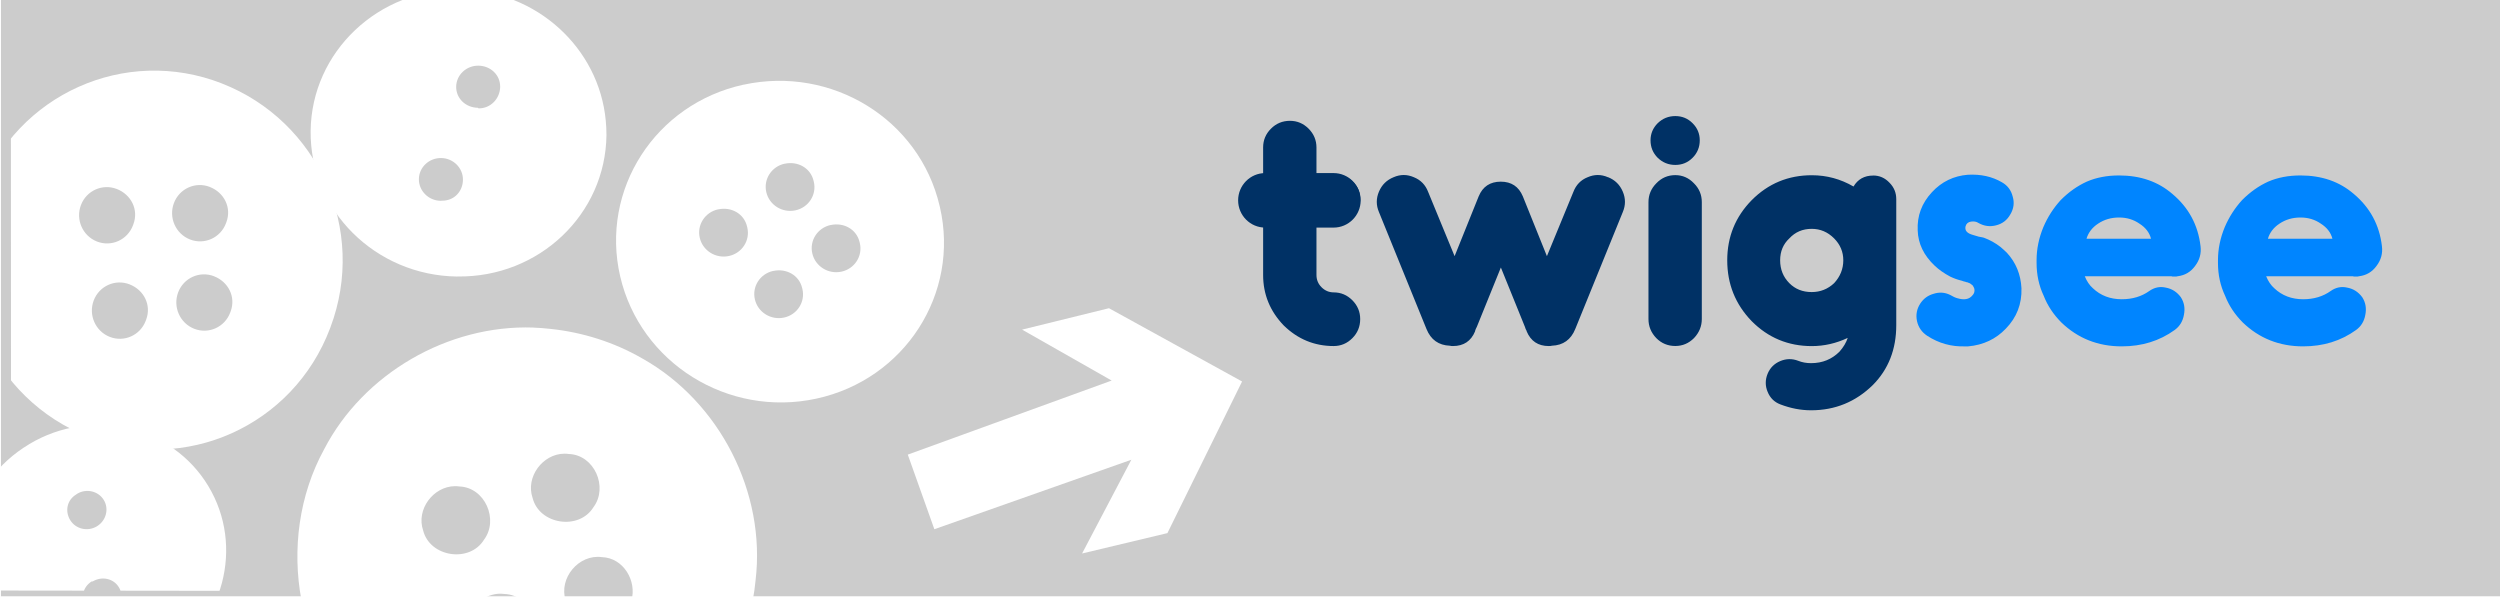
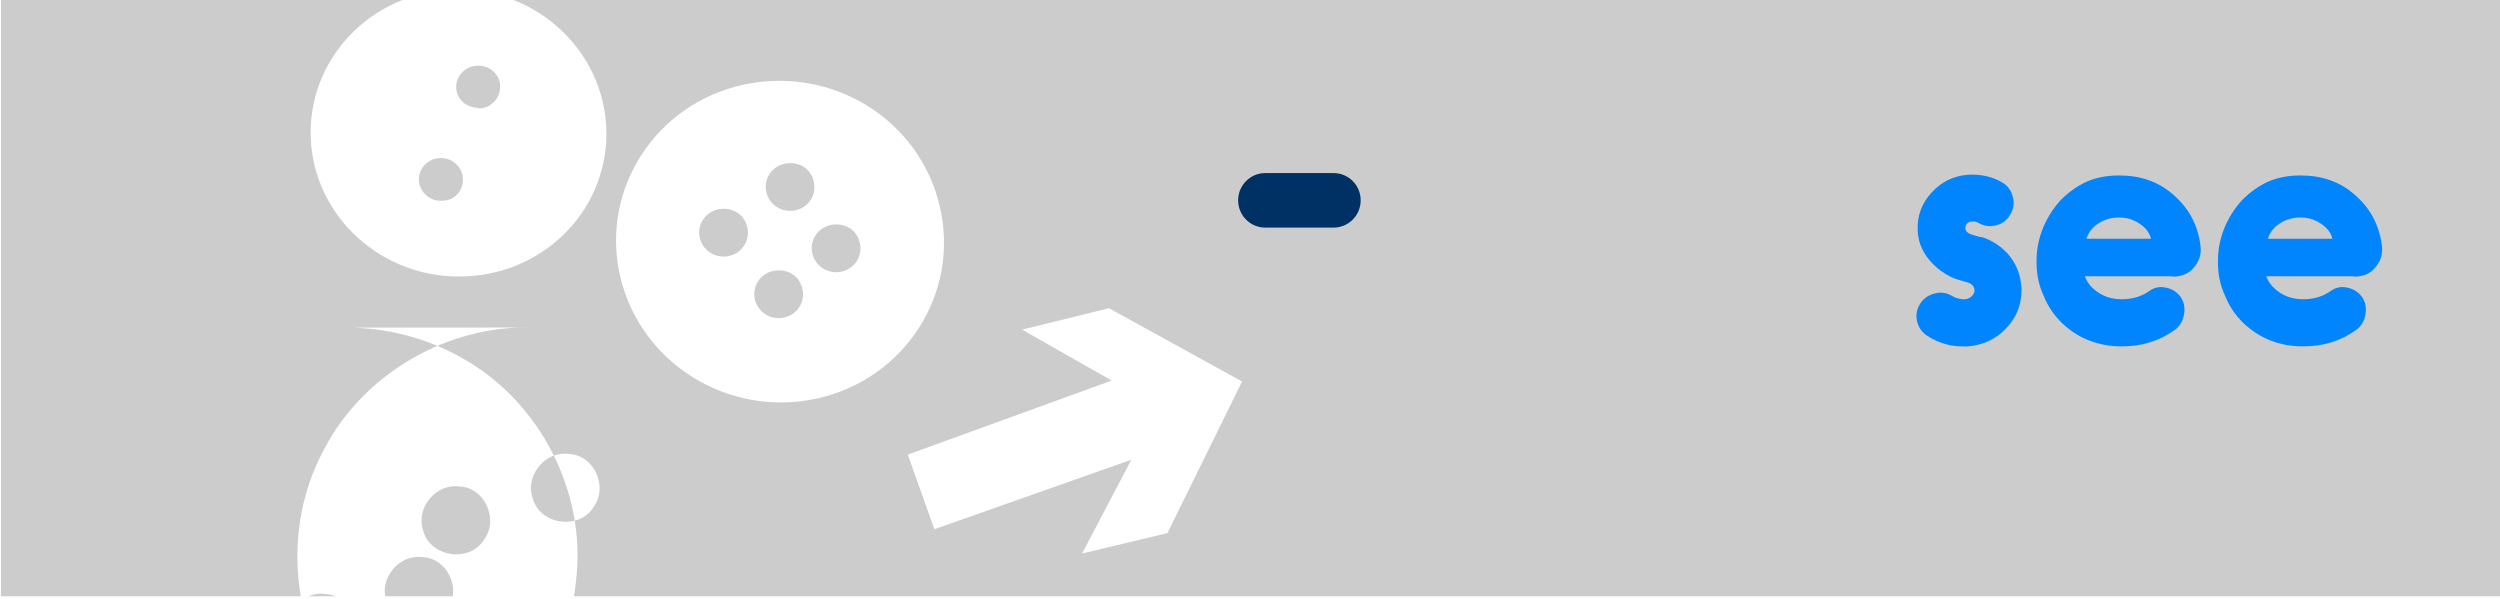
<svg xmlns="http://www.w3.org/2000/svg" width="192" height="46" version="1.1" viewBox="0 0 50.8 12.171">
  <defs>
    <filter id="filter101" x="-.103" y="-.173" width="1.227" height="1.346" color-interpolation-filters="sRGB">
      <feFlood flood-color="rgb(0,0,0)" flood-opacity=".161" in="SourceGraphic" result="flood" />
      <feGaussianBlur in="SourceGraphic" result="blur" stdDeviation="0.4" />
      <feOffset dx="0.2" dy="0" in="blur" result="offset" />
      <feComposite in="flood" in2="offset" operator="in" result="comp1" />
      <feComposite in="SourceGraphic" in2="comp1" result="comp2" />
    </filter>
    <filter id="filter103" x="-.141" y="-.193" width="1.312" height="1.385" color-interpolation-filters="sRGB">
      <feFlood flood-color="rgb(0,0,0)" flood-opacity=".161" in="SourceGraphic" result="flood" />
      <feGaussianBlur in="SourceGraphic" result="blur" stdDeviation="0.4" />
      <feOffset dx="0.2" dy="0" in="blur" result="offset" />
      <feComposite in="flood" in2="offset" operator="in" result="comp1" />
      <feComposite in="SourceGraphic" in2="comp1" result="comp2" />
    </filter>
    <clipPath id="clipPath1">
      <rect x="-95.612" y="142.85" width="50.8" height="12.171" fill="none" opacity=".75" stroke-miterlimit="1.5" stroke-width="0" />
    </clipPath>
    <clipPath id="clipPath2">
      <rect x="-5.331" y="-.455" width="50.801" height="12.171" fill="none" opacity=".75" stroke-miterlimit="1.5" stroke-width="0" />
    </clipPath>
    <clipPath id="clipPath3">
      <rect transform="matrix(-.937 -.35 .326 -.945 0 0)" x="-883" y="-1097.8" width="155.35" height="37.901" fill="none" opacity=".75" stroke-miterlimit="1.5" stroke-width="0" />
    </clipPath>
    <clipPath id="clipPath4">
      <rect transform="matrix(.978 -.21 .207 .978 0 0)" x="169.87" y="1373.2" width="137.37" height="33.913" fill="none" opacity=".75" stroke-miterlimit="1.5" stroke-width="0" />
    </clipPath>
    <clipPath id="clipPath5">
-       <rect transform="matrix(.965 -.263 .26 .966 0 0)" x="129.4" y="1373" width="126.76" height="30.058" fill="none" opacity=".75" stroke-miterlimit="1.5" stroke-width="0" />
-     </clipPath>
+       </clipPath>
    <clipPath id="clipPath6">
-       <rect x="-95.612" y="142.85" width="50.8" height="12.171" fill="none" opacity=".75" stroke-miterlimit="1.5" stroke-width="0" />
-     </clipPath>
+       </clipPath>
    <clipPath id="clipPath7">
      <rect x="-2.49" y="-.025" width="50.801" height="12.171" fill="none" opacity=".75" stroke-miterlimit="1.5" stroke-width="0" />
    </clipPath>
    <clipPath id="clipPath8">
      <rect x="-90.221" y="143.17" width="46.322" height="11.098" fill="none" opacity=".75" stroke-miterlimit="1.5" stroke-width="0" />
    </clipPath>
    <clipPath id="clipPath9">
      <rect x="-95.612" y="142.85" width="50.79" height="12.13" fill="none" opacity=".75" stroke-miterlimit="1.5" stroke-width="0" />
    </clipPath>
  </defs>
  <g transform="translate(95.612 -142.85)">
    <rect transform="matrix(1 0 0 1.003 .019 -.478)" x="-95.622" y="142.81" width="50.8" height="12.171" clip-path="url(#clipPath9)" fill="#ccc" />
    <g transform="matrix(1.097 0 0 1.097 3.331 -14.157)" clip-path="url(#clipPath8)" stroke-width=".044">
-       <path d="m-65.49 148.54c0.134 0 0.249 0.049 0.346 0.146 0.096 0.097 0.145 0.213 0.145 0.348 0 0.139-0.048 0.257-0.145 0.354-0.096 0.097-0.212 0.146-0.346 0.146-0.356 0-0.664-0.127-0.924-0.38-0.256-0.266-0.383-0.578-0.383-0.937v-2.361c0-0.135 0.048-0.251 0.145-0.348 0.096-0.097 0.214-0.146 0.352-0.146 0.134 0 0.249 0.049 0.346 0.146 0.096 0.097 0.145 0.213 0.145 0.348v0.513h0.377c0.122 0 0.224 0.044 0.308 0.133 0.084 0.084 0.126 0.188 0.126 0.31 0 0.118-0.044 0.222-0.132 0.31-0.084 0.084-0.184 0.127-0.302 0.127h-0.377v0.968c0 0.089 0.031 0.165 0.094 0.228 0.063 0.063 0.138 0.095 0.226 0.095zm5.085-2.133c0.126 0.051 0.216 0.139 0.27 0.266 0.054 0.127 0.054 0.253 0 0.38l-0.88 2.165c-0.08 0.198-0.224 0.302-0.434 0.31-0.013 4e-3 -0.031 6e-3 -0.057 6e-3 -0.197 0-0.333-0.091-0.409-0.272v-6e-3l-0.019-0.038c-0.004-0.017-0.008-0.029-0.013-0.038l-0.446-1.101-0.446 1.101-0.019 0.038c-0.004 0.017-0.008 0.029-0.013 0.038v6e-3c-0.075 0.181-0.212 0.272-0.409 0.272-0.025 0-0.044-2e-3 -0.057-6e-3 -0.21-8e-3 -0.354-0.112-0.434-0.31l-0.88-2.165c-0.054-0.127-0.054-0.253 0-0.38s0.145-0.215 0.27-0.266c0.126-0.055 0.251-0.055 0.377 0 0.126 0.051 0.214 0.141 0.264 0.272l0.49 1.19 0.446-1.108c0.075-0.181 0.212-0.272 0.409-0.272 0.197 0 0.333 0.091 0.409 0.272l0.446 1.108 0.49-1.19c0.05-0.131 0.138-0.222 0.264-0.272 0.126-0.055 0.251-0.055 0.377 0zm1.696-0.684c0-0.122-0.044-0.228-0.132-0.316-0.088-0.089-0.195-0.133-0.321-0.133s-0.235 0.044-0.327 0.133c-0.088 0.089-0.132 0.194-0.132 0.316 0 0.127 0.044 0.234 0.132 0.323 0.092 0.089 0.201 0.133 0.327 0.133s0.233-0.044 0.321-0.133c0.088-0.089 0.132-0.196 0.132-0.323zm-0.453 3.81c0.134 0 0.249-0.049 0.346-0.146 0.096-0.101 0.145-0.219 0.145-0.354v-2.165c0-0.135-0.048-0.251-0.145-0.348-0.096-0.101-0.212-0.152-0.346-0.152-0.138 0-0.256 0.051-0.352 0.152-0.096 0.097-0.145 0.213-0.145 0.348v2.165c0 0.135 0.048 0.253 0.145 0.354 0.096 0.097 0.214 0.146 0.352 0.146zm3.665-3.158c0.117 0 0.218 0.044 0.302 0.133 0.084 0.084 0.126 0.186 0.126 0.304v2.336c0 0.447-0.145 0.817-0.434 1.108-0.318 0.312-0.7 0.468-1.144 0.468-0.189 0-0.377-0.036-0.566-0.108-0.113-0.042-0.193-0.12-0.239-0.234-0.046-0.11-0.046-0.222 0-0.335 0.046-0.11 0.124-0.188 0.233-0.234 0.109-0.046 0.22-0.049 0.333-6e-3 0.071 0.029 0.151 0.044 0.239 0.044 0.21 0 0.386-0.072 0.528-0.215 0.071-0.08 0.122-0.165 0.151-0.253-0.214 0.101-0.436 0.152-0.666 0.152-0.436 0-0.807-0.154-1.113-0.462-0.302-0.312-0.453-0.688-0.453-1.127 0-0.435 0.151-0.806 0.453-1.114 0.306-0.308 0.677-0.462 1.113-0.462 0.277 0 0.534 0.07 0.773 0.209 0.08-0.135 0.201-0.203 0.365-0.203zm-0.723 1.994c0.113-0.122 0.17-0.264 0.17-0.424 0-0.156-0.057-0.291-0.17-0.405-0.117-0.118-0.256-0.177-0.415-0.177-0.168 0-0.306 0.059-0.415 0.177-0.113 0.105-0.17 0.241-0.17 0.405 0 0.169 0.057 0.31 0.17 0.424 0.109 0.11 0.247 0.165 0.415 0.165 0.159 0 0.298-0.055 0.415-0.165z" fill="#003165" />
      <path d="m-53.794 149.54h0.057c0.281-0.025 0.513-0.135 0.698-0.329 0.201-0.207 0.298-0.456 0.289-0.747-0.013-0.257-0.103-0.477-0.27-0.658-0.029-0.029-0.069-0.065-0.119-0.108-0.092-0.072-0.195-0.129-0.308-0.171-0.013-4e-3 -0.044-0.011-0.094-0.019-0.046-0.013-0.082-0.023-0.107-0.032-0.109-0.029-0.155-0.082-0.138-0.158 0.013-0.051 0.046-0.08 0.101-0.089 0.054-8e-3 0.101 0 0.138 0.025 0.105 0.059 0.214 0.074 0.327 0.044 0.117-0.029 0.205-0.097 0.264-0.203 0.063-0.105 0.078-0.215 0.044-0.329-0.029-0.118-0.096-0.207-0.201-0.266-0.18-0.105-0.39-0.152-0.629-0.139-0.264 0.021-0.486 0.129-0.666 0.323-0.189 0.203-0.277 0.439-0.264 0.709 0.008 0.245 0.113 0.462 0.314 0.652 0.08 0.076 0.176 0.143 0.289 0.203 0.071 0.034 0.142 0.059 0.214 0.076 0.008 4e-3 0.021 8e-3 0.038 0.013 0.021 4e-3 0.036 8e-3 0.044 0.013 0.013 0 0.027 4e-3 0.044 0.013 0.017 4e-3 0.029 0.011 0.038 0.019 0.008 4e-3 0.017 0.011 0.025 0.019 0.013 8e-3 0.021 0.019 0.025 0.032 0.008 0.013 0.015 0.027 0.019 0.044 0.008 0.046-0.004 0.086-0.038 0.12-0.059 0.072-0.151 0.089-0.277 0.051-0.034-8e-3 -0.08-0.029-0.138-0.063-0.096-0.046-0.197-0.053-0.302-0.019-0.105 0.029-0.186 0.089-0.245 0.177-0.067 0.101-0.088 0.211-0.063 0.329 0.025 0.114 0.088 0.205 0.189 0.272 0.214 0.139 0.448 0.205 0.704 0.196zm3.82-1.298h-1.603c0.038 0.093 0.088 0.167 0.151 0.222 0.142 0.135 0.321 0.203 0.534 0.203 0.197 0 0.367-0.051 0.509-0.152 0.096-0.068 0.199-0.089 0.308-0.063 0.113 0.021 0.205 0.08 0.277 0.177 0.063 0.097 0.082 0.207 0.057 0.329-0.021 0.118-0.078 0.211-0.17 0.278-0.281 0.203-0.608 0.304-0.981 0.304-0.44 0-0.813-0.148-1.119-0.443-0.147-0.148-0.256-0.312-0.327-0.494-0.088-0.186-0.132-0.388-0.132-0.608v-0.051c0-0.207 0.042-0.411 0.126-0.614 0.08-0.186 0.186-0.352 0.321-0.5 0.147-0.148 0.308-0.262 0.484-0.342 0.176-0.076 0.375-0.114 0.597-0.114 0.394 0 0.723 0.114 0.987 0.342 0.302 0.253 0.476 0.576 0.522 0.968 0.017 0.135-0.017 0.257-0.101 0.367-0.08 0.11-0.186 0.173-0.321 0.19-0.004 0-0.015 2e-3 -0.031 6e-3h-0.063c-0.013-4e-3 -0.021-6e-3 -0.025-6e-3zm-0.515-0.696h-0.006 0.145c-0.029-0.114-0.101-0.207-0.214-0.279-0.109-0.076-0.235-0.114-0.377-0.114-0.147 0-0.277 0.038-0.39 0.114-0.109 0.072-0.18 0.165-0.214 0.279h0.189zm3.875 0.696h-1.603c0.038 0.093 0.088 0.167 0.151 0.222 0.142 0.135 0.321 0.203 0.534 0.203 0.197 0 0.367-0.051 0.509-0.152 0.096-0.068 0.199-0.089 0.308-0.063 0.113 0.021 0.205 0.08 0.277 0.177 0.063 0.097 0.082 0.207 0.057 0.329-0.021 0.118-0.078 0.211-0.17 0.278-0.281 0.203-0.608 0.304-0.981 0.304-0.44 0-0.813-0.148-1.119-0.443-0.147-0.148-0.256-0.312-0.327-0.494-0.088-0.186-0.132-0.388-0.132-0.608v-0.051c0-0.207 0.042-0.411 0.126-0.614 0.08-0.186 0.186-0.352 0.321-0.5 0.147-0.148 0.308-0.262 0.484-0.342 0.176-0.076 0.375-0.114 0.597-0.114 0.394 0 0.723 0.114 0.987 0.342 0.302 0.253 0.476 0.576 0.522 0.968 0.017 0.135-0.017 0.257-0.101 0.367-0.08 0.11-0.186 0.173-0.321 0.19-0.004 0-0.015 2e-3 -0.031 6e-3h-0.063c-0.013-4e-3 -0.021-6e-3 -0.025-6e-3zm-0.515-0.696h-0.006 0.145c-0.029-0.114-0.101-0.207-0.214-0.279-0.109-0.076-0.235-0.114-0.377-0.114-0.147 0-0.277 0.038-0.39 0.114-0.109 0.072-0.18 0.165-0.214 0.279h0.189z" fill="#0085ff" />
      <path d="m-65.492 146.33h-1.266c-0.277 0-0.502 0.226-0.502 0.505s0.225 0.505 0.502 0.505h1.266c0.277 0 0.502-0.226 0.502-0.505s-0.225-0.505-0.502-0.505z" fill="#003165" />
    </g>
-     <path transform="matrix(1 0 0 1 -93.122 142.88)" d="m8.146 6.626c-1.73-0.059-3.451 0.932-4.25 2.474-0.51 0.932-0.655 2.034-0.46 3.07h3.647c0.133-0.1 0.301-0.155 0.478-0.13 0.137 0.004 0.257 0.054 0.355 0.13h0.887c-0.143-0.452 0.266-0.943 0.737-0.879 0.441 0.014 0.713 0.487 0.601 0.879h2.464c0.025-0.132 0.045-0.266 0.057-0.4 0.218-1.788-0.731-3.637-2.301-4.516-0.571-0.33-1.214-0.533-1.868-0.601h-5.06e-4c-0.115-0.013-0.231-0.022-0.346-0.026zm0.632 2.563c0.029-1.61e-4 0.059 0.002 0.088 0.006 0.521 0.017 0.808 0.673 0.503 1.081-0.292 0.477-1.1 0.355-1.237-0.188-0.147-0.427 0.208-0.896 0.645-0.899zm-2.224 0.66c0.029-3.219e-4 0.059 0.002 0.088 0.006 0.522 0.017 0.808 0.674 0.503 1.082-0.292 0.477-1.1 0.355-1.237-0.188-0.147-0.428 0.208-0.895 0.645-0.9z" clip-path="url(#clipPath7)" fill="#fff" filter="url(#filter101)" />
+     <path transform="matrix(1 0 0 1 -93.122 142.88)" d="m8.146 6.626c-1.73-0.059-3.451 0.932-4.25 2.474-0.51 0.932-0.655 2.034-0.46 3.07c0.133-0.1 0.301-0.155 0.478-0.13 0.137 0.004 0.257 0.054 0.355 0.13h0.887c-0.143-0.452 0.266-0.943 0.737-0.879 0.441 0.014 0.713 0.487 0.601 0.879h2.464c0.025-0.132 0.045-0.266 0.057-0.4 0.218-1.788-0.731-3.637-2.301-4.516-0.571-0.33-1.214-0.533-1.868-0.601h-5.06e-4c-0.115-0.013-0.231-0.022-0.346-0.026zm0.632 2.563c0.029-1.61e-4 0.059 0.002 0.088 0.006 0.521 0.017 0.808 0.673 0.503 1.081-0.292 0.477-1.1 0.355-1.237-0.188-0.147-0.427 0.208-0.896 0.645-0.899zm-2.224 0.66c0.029-3.219e-4 0.059 0.002 0.088 0.006 0.522 0.017 0.808 0.674 0.503 1.082-0.292 0.477-1.1 0.355-1.237-0.188-0.147-0.428 0.208-0.895 0.645-0.9z" clip-path="url(#clipPath7)" fill="#fff" filter="url(#filter101)" />
    <rect x="-95.612" y="142.85" width="50.8" height="12.171" clip-path="url(#clipPath6)" fill="none" opacity=".75" stroke-miterlimit="1.5" stroke-width="0" />
    <g fill="#fff">
-       <path transform="matrix(.387 .107 -.104 .391 -147.47 -413.11)" d="m492.69 1291.4c-5.216-0.534-9.878 3.263-10.412 8.479-0.534 5.216 3.262 9.878 8.479 10.412 5.216 0.534 9.878-3.263 10.412-8.479l6e-3 -0.063c0.526-5.213-3.273-9.815-8.485-10.348zm0.76 5.173c0.775 0.079 1.345 0.709 1.267 1.484l-6e-3 0.063c-0.079 0.775-0.772 1.34-1.548 1.26-0.775-0.079-1.34-0.772-1.26-1.548 0.079-0.775 0.772-1.34 1.548-1.26zm-4.522 1.343c0.775 0.079 1.345 0.709 1.267 1.484l-6e-3 0.065c-0.079 0.775-0.772 1.34-1.548 1.26-0.775-0.079-1.34-0.772-1.26-1.548 0.079-0.775 0.772-1.34 1.548-1.26zm5.891 2.924c0.775 0.079 1.345 0.709 1.267 1.484l-6e-3 0.063c-0.079 0.775-0.772 1.34-1.548 1.26-0.775-0.079-1.34-0.772-1.26-1.548s0.772-1.339 1.548-1.26zm-4.025 1.523c0.775 0.079 1.345 0.709 1.267 1.484l-6e-3 0.063c-0.079 0.775-0.772 1.34-1.548 1.26-0.775-0.079-1.34-0.772-1.26-1.548 0.079-0.775 0.772-1.339 1.548-1.26z" clip-path="url(#clipPath5)" color="#000000" />
      <path transform="matrix(.362 .075 -.076 .351 -158.43 -349.97)" d="m482.14 1308c-1.208-3.934-5.221-6.406-9.345-5.587-4.399 0.873-7.261 5.154-6.388 9.553 0.873 4.399 5.154 7.261 9.553 6.388l0.034-0.01c4.394-0.878 7.226-5.147 6.354-9.542-0.055-0.275-0.128-0.538-0.208-0.801zm-6.064-0.656c0.129 0.653-0.256 1.314-0.91 1.444l-0.045-0.024c-0.654 0.13-1.28-0.266-1.41-0.92-0.129-0.654 0.301-1.291 0.954-1.421 0.654-0.13 1.28 0.266 1.41 0.92zm-0.918 5.581c0.129 0.653-0.233 1.269-0.886 1.399l-0.069 0.021c-0.654 0.13-1.291-0.301-1.421-0.955-0.129-0.654 0.3-1.291 0.954-1.421 0.654-0.13 1.291 0.301 1.421 0.955z" clip-path="url(#clipPath4)" color="#000000" />
-       <path transform="matrix(-.309 .112 -.107 -.301 193.12 495.39)" d="m482.14 1308c-1.208-3.934-5.221-6.406-9.345-5.587-4.399 0.873-7.261 5.154-6.388 9.553 0.873 4.399 5.154 7.261 9.553 6.388l0.034-0.01c4.394-0.878 7.226-5.147 6.354-9.542-0.055-0.275-0.128-0.538-0.208-0.801zm-6.064-0.656c0.129 0.653-0.256 1.314-0.91 1.444l-0.045-0.024c-0.654 0.13-1.28-0.266-1.41-0.92-0.129-0.654 0.301-1.291 0.954-1.421 0.654-0.13 1.28 0.266 1.41 0.92zm-0.918 5.581c0.129 0.653-0.233 1.269-0.886 1.399l-0.069 0.021c-0.654 0.13-1.291-0.301-1.421-0.955-0.129-0.654 0.3-1.291 0.954-1.421 0.654-0.13 1.291 0.301 1.421 0.955z" clip-path="url(#clipPath3)" color="#000000" />
      <path transform="matrix(1 0 0 1 -90.281 143.31)" d="m16.457 10.787 1.001-1.905-4.003 1.412-0.54-1.516 4.143-1.505-1.82-1.035 1.765-0.435 2.705 1.489-1.517 3.081z" clip-path="url(#clipPath2)" color="#000000" filter="url(#filter103)" stroke-width=".25" style="-inkscape-stroke:none" />
      <path d="m-80.502 144.57c-1.794 0.39-2.917 2.134-2.508 3.896 0.409 1.762 2.195 2.874 3.988 2.484 1.794-0.39 2.917-2.134 2.508-3.896l-0.005-0.02c-0.411-1.76-2.191-2.852-3.983-2.463zm0.834 1.607c0.266-0.058 0.527 0.086 0.588 0.348l0.005 0.02c0.061 0.262-0.106 0.521-0.373 0.579-0.267 0.058-0.532-0.107-0.593-0.369-0.061-0.262 0.106-0.521 0.373-0.579zm-1.352 0.928c0.266-0.058 0.527 0.086 0.588 0.348l0.005 0.02c0.061 0.262-0.106 0.521-0.373 0.579-0.267 0.058-0.532-0.107-0.593-0.369-0.061-0.262 0.106-0.521 0.373-0.579zm2.287 0.318c0.266-0.058 0.527 0.086 0.588 0.348l0.005 0.02c0.061 0.262-0.106 0.521-0.373 0.579-0.267 0.058-0.532-0.107-0.593-0.369-0.061-0.262 0.106-0.521 0.373-0.579zm-1.167 0.933c0.266-0.058 0.527 0.086 0.588 0.348l0.005 0.02c0.061 0.262-0.106 0.521-0.373 0.579-0.267 0.058-0.532-0.107-0.593-0.369-0.061-0.262 0.106-0.521 0.373-0.579z" clip-path="url(#clipPath1)" color="#000000" stroke-width=".713" />
    </g>
  </g>
</svg>